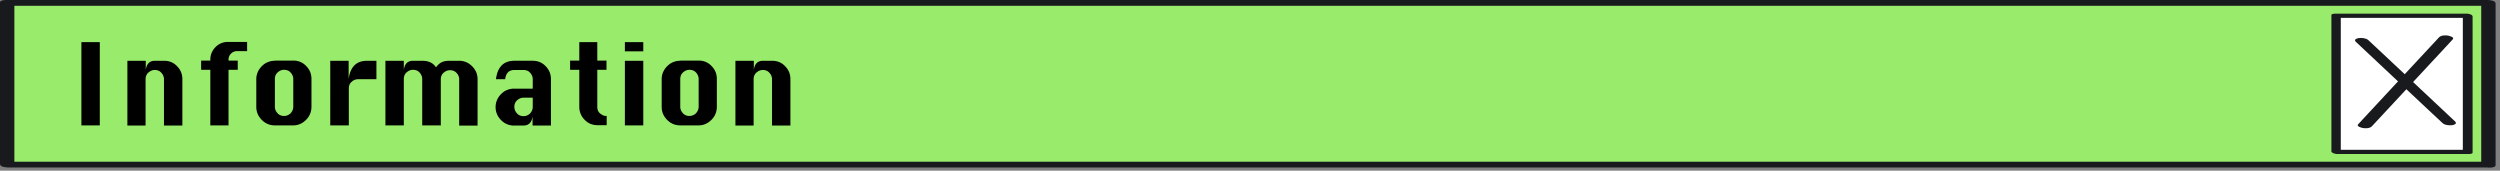
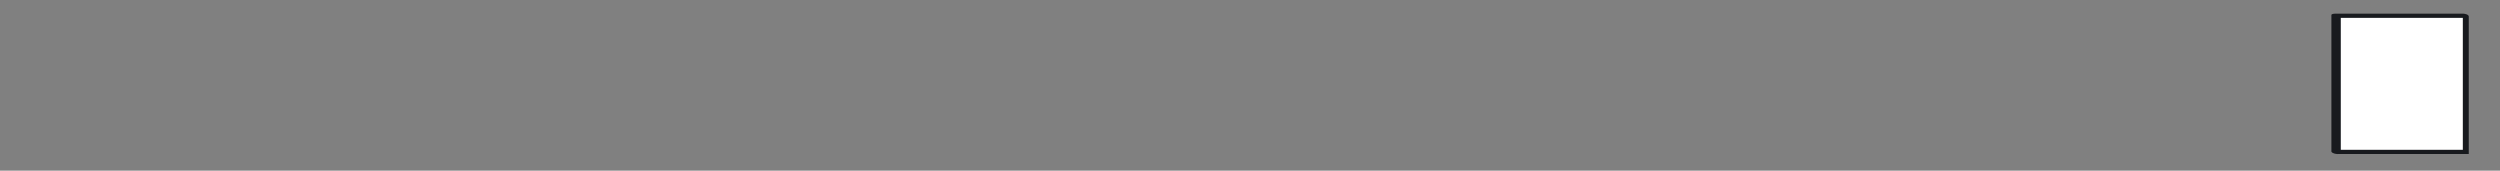
<svg xmlns="http://www.w3.org/2000/svg" width="293" height="20" fill="none">
  <rect width="100%" height="100%" fill="#808080" stroke="none" />
-   <path fill="#99EB6B" d="M291.653.338H.853v18.953h290.8z" />
-   <path fill="#181A1E" d="M291.451 18.953H.651l1.033.406V.406l-.651.27h290.8L290.8.27v18.954c0 .495 1.684.586 1.684.135V.406c0-.383-.831-.406-1.033-.406H.651C.516 0 0 .045 0 .27v18.954c0 .383.83.405 1.033.405h290.8c.224 0 .696-.045.628-.36-.067-.293-.83-.316-1.01-.316" />
  <path fill="#fff" d="M289.227 1.848h-15.425v15.956h15.425z" />
-   <path fill="#181A1E" d="M273.914 18.052h15.425s.449 0 .449-.158V1.938c0-.248-.494-.338-.674-.338H273.69s-.449 0-.449.158v15.956c0 .338 1.1.473 1.1.18V1.938l-.449.158h15.424l-.673-.338v15.956l.449-.158h-15.425c-.135 0-.494 0-.426.203.044.203.516.27.651.27z" />
-   <path fill="#000" d="M9.54 14.694V4.936h2.156v9.758zm5.39 0V7.122h2.155v1.081q.067-.54.337-.811.27-.27.74-.27h1.078c.584 0 1.1.202 1.504.63.427.429.63.925.63 1.533v5.431h-2.156v-5.43c0-.294-.113-.542-.315-.767-.202-.226-.471-.316-.763-.316s-.539.113-.763.316c-.225.203-.315.473-.315.766v5.431h-2.155zm9.72 0V8.18h-1.077V7.099h1.078v-.113c0-.563.202-1.059.606-1.465a2 2 0 0 1 1.46-.608h2.245v1.082h-1.19a.93.93 0 0 0-.696.293.94.94 0 0 0-.292.698V7.1h1.078v1.082h-1.078v6.513h-2.156zm7.566-7.595h2.156c.584 0 1.1.203 1.504.631.427.428.629.924.629 1.533v3.245c0 .586-.202 1.104-.629 1.532-.427.429-.92.654-1.504.654h-2.156a2.08 2.08 0 0 1-1.526-.631c-.427-.428-.652-.947-.652-1.533V9.285c0-.586.225-1.104.652-1.532a2.08 2.08 0 0 1 1.526-.631zm0 2.164v3.245c0 .293.113.54.315.766s.471.316.763.316.561-.113.763-.316c.203-.225.315-.473.315-.766V9.263c0-.293-.112-.541-.315-.767-.202-.225-.471-.315-.763-.315s-.539.112-.763.315c-.225.203-.315.474-.315.767m8.645 5.431h-2.155V7.122h2.155v2.163q.135-1.082.674-1.623c.359-.36.853-.54 1.504-.54h1.078v2.163H41.96c-.292 0-.539.113-.763.316-.225.202-.315.473-.315.766v4.327zm10.777 0h-2.155V9.263c0-.293-.112-.541-.314-.767-.203-.225-.472-.315-.764-.315s-.539.112-.763.315c-.225.203-.315.474-.315.767v5.43h-2.155v-7.57h2.155v1.081q.068-.54.337-.811.27-.27.741-.27h1.078c.74 0 1.28.247 1.616.766.18-.248.382-.45.652-.586.269-.135.583-.18.965-.18h1.078c.583 0 1.1.202 1.526.63.427.429.651.925.651 1.533v5.431h-2.155v-5.43c0-.294-.112-.542-.314-.745-.202-.225-.472-.315-.764-.315-.291 0-.538.113-.763.315-.224.203-.314.474-.314.767v5.431zm10.8-4.327V9.285c0-.293-.112-.54-.314-.766s-.472-.316-.764-.316h-1.077q-.943 0-1.078 1.082h-1.078q.27-2.163 2.156-2.163h2.155c.584 0 1.1.202 1.505.63.426.429.628.925.628 1.533v5.431h-2.155v-1.081q-.136 1.08-1.078 1.081H60.26a2.08 2.08 0 0 1-1.526-.63c-.427-.429-.651-.947-.651-1.533s.224-1.104.65-1.533a2.08 2.08 0 0 1 1.527-.63h2.156zm0 1.082H61.36c-.291 0-.538.112-.763.315s-.314.473-.314.766.112.541.314.767.472.315.764.315c.291 0 .56-.113.763-.315.202-.226.314-.474.314-.767zm5.411-6.513h2.155v2.163h1.078v1.082h-1.078v4.327c0 .36.112.63.36.811.224.18.448.27.628.27h.112v1.082h-1.077c-.584 0-1.1-.202-1.505-.63a2.1 2.1 0 0 1-.628-1.533V8.18h-1.078V7.099h1.078V4.936zm5.388 1.081V4.936h2.156v1.081zm0 8.677V7.122h2.156v7.572zm6.49-7.595h2.155c.584 0 1.1.203 1.504.631.427.428.629.924.629 1.533v3.245c0 .586-.202 1.104-.629 1.532-.426.429-.92.654-1.504.654h-2.155c-.584 0-1.1-.203-1.527-.631s-.651-.947-.651-1.533V9.285c0-.586.224-1.104.65-1.532a2.08 2.08 0 0 1 1.528-.631zm0 2.164v3.245c0 .293.112.54.314.766s.471.316.763.316.562-.113.764-.316c.202-.225.314-.473.314-.766V9.263c0-.293-.112-.541-.314-.767s-.472-.315-.764-.315-.539.112-.763.315c-.225.203-.314.474-.314.767m6.465 5.431V7.122h2.156v1.081q.067-.54.336-.811.27-.27.741-.27h1.078c.584 0 1.1.202 1.504.63.427.429.629.925.629 1.533v5.431h-2.155v-5.43c0-.294-.113-.542-.315-.767-.202-.226-.471-.316-.763-.316s-.539.113-.764.316-.314.473-.314.766v5.431H86.17z" />
-   <path fill="#181A1E" d="M285.859 4.372c-1.077 1.15-2.133 2.299-3.21 3.448l-5.119 5.5c-.382.427-.786.833-1.168 1.261-.224.248.472.406.584.428.314.046.786.046 1.033-.202 1.077-1.15 2.133-2.3 3.21-3.449l5.119-5.498c.382-.429.786-.834 1.168-1.263.225-.247-.472-.405-.584-.428-.314-.045-.786-.045-1.033.203" />
-   <path fill="#181A1E" d="M287.745 14.243c-1.145-1.082-2.29-2.14-3.435-3.223l-5.478-5.138-1.257-1.172c-.27-.248-.786-.293-1.123-.248-.202.023-.629.158-.359.428 1.145 1.082 2.29 2.141 3.435 3.223l5.478 5.139 1.258 1.171c.269.248.785.293 1.122.248.202-.022.629-.157.359-.428" />
+   <path fill="#181A1E" d="M273.914 18.052h15.425V1.938c0-.248-.494-.338-.674-.338H273.69s-.449 0-.449.158v15.956c0 .338 1.1.473 1.1.18V1.938l-.449.158h15.424l-.673-.338v15.956l.449-.158h-15.425c-.135 0-.494 0-.426.203.044.203.516.27.651.27z" />
</svg>